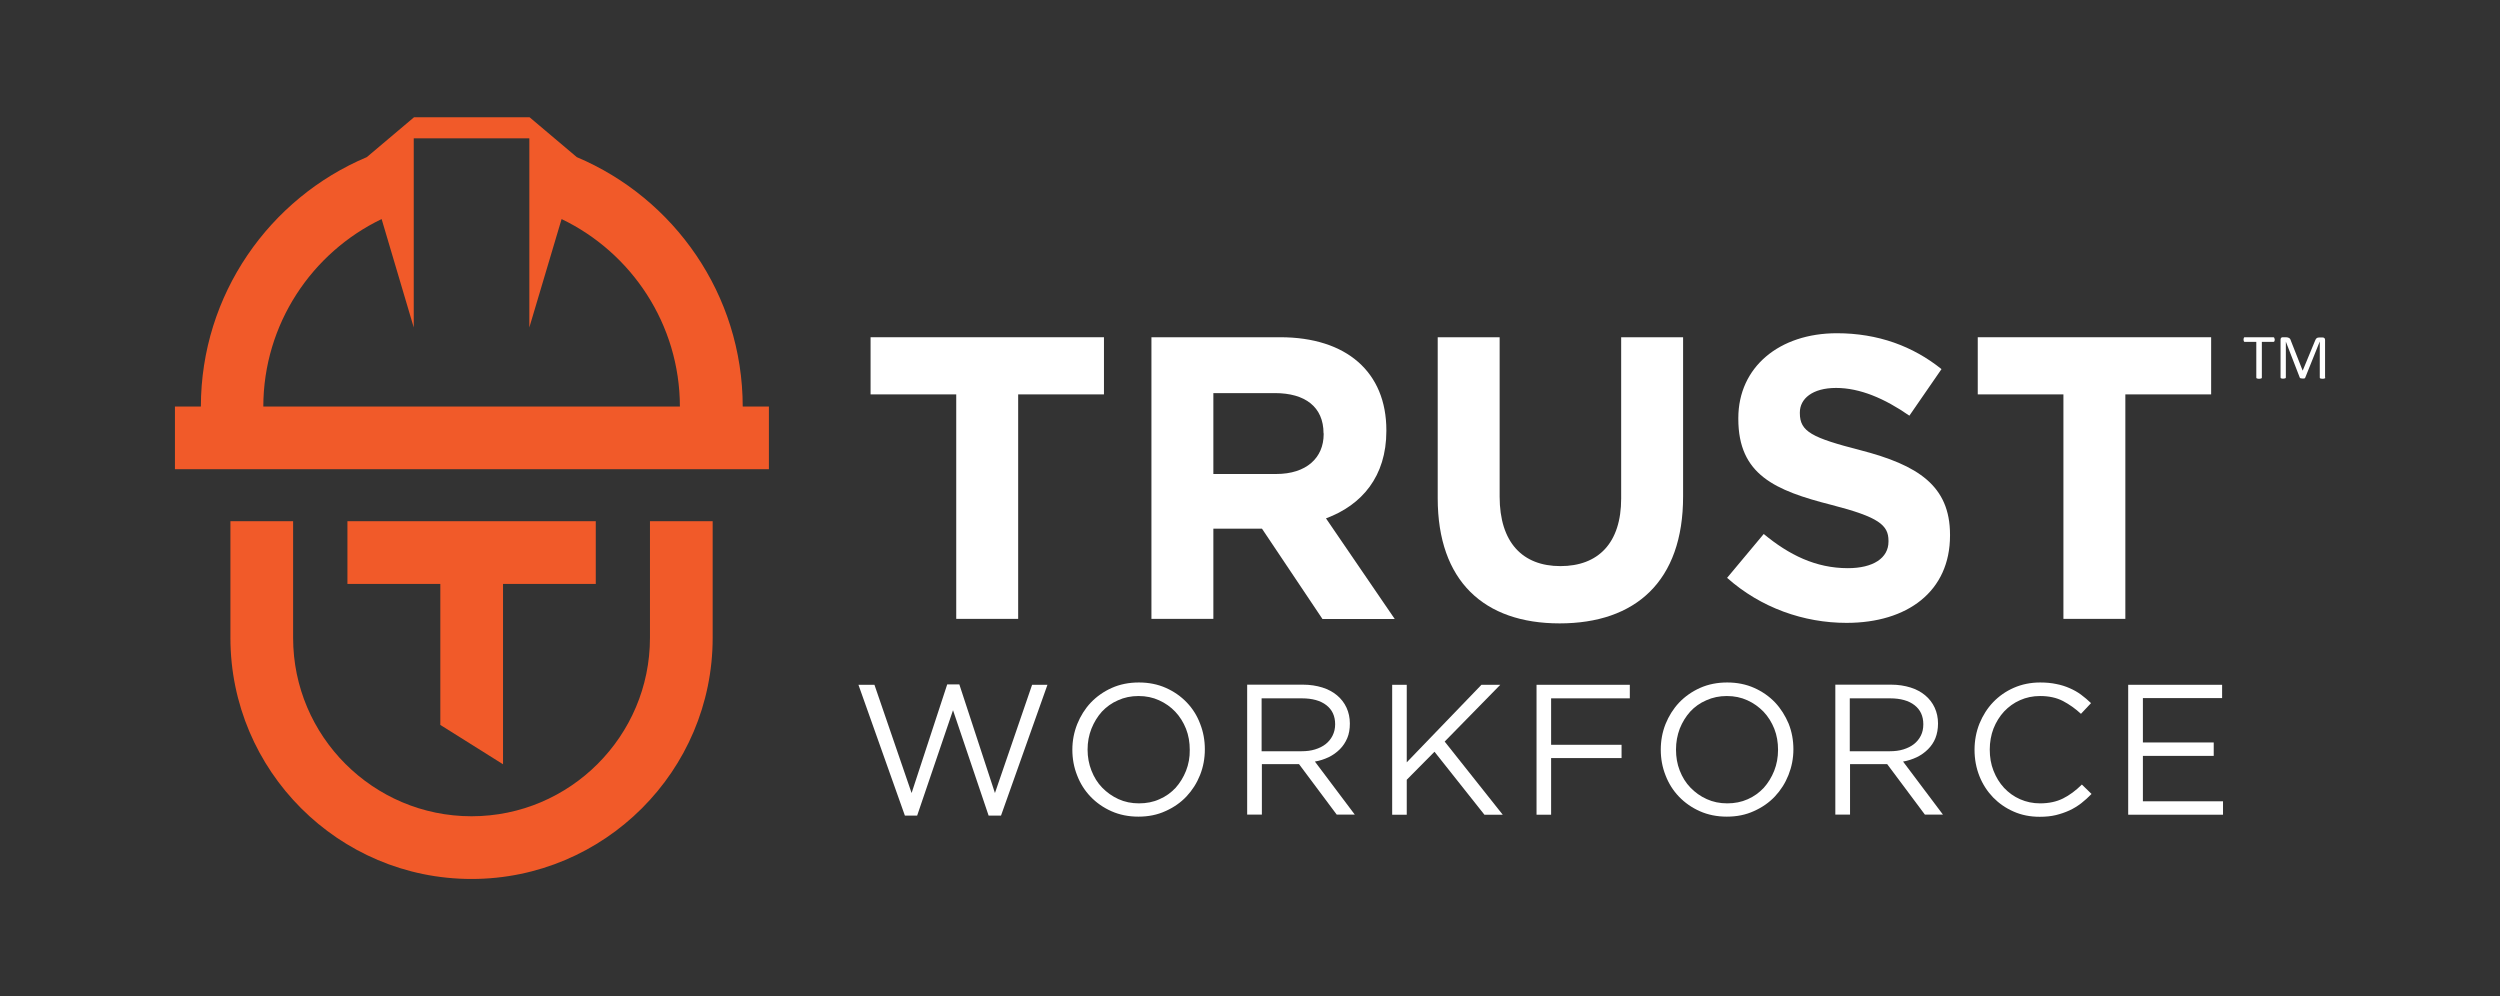
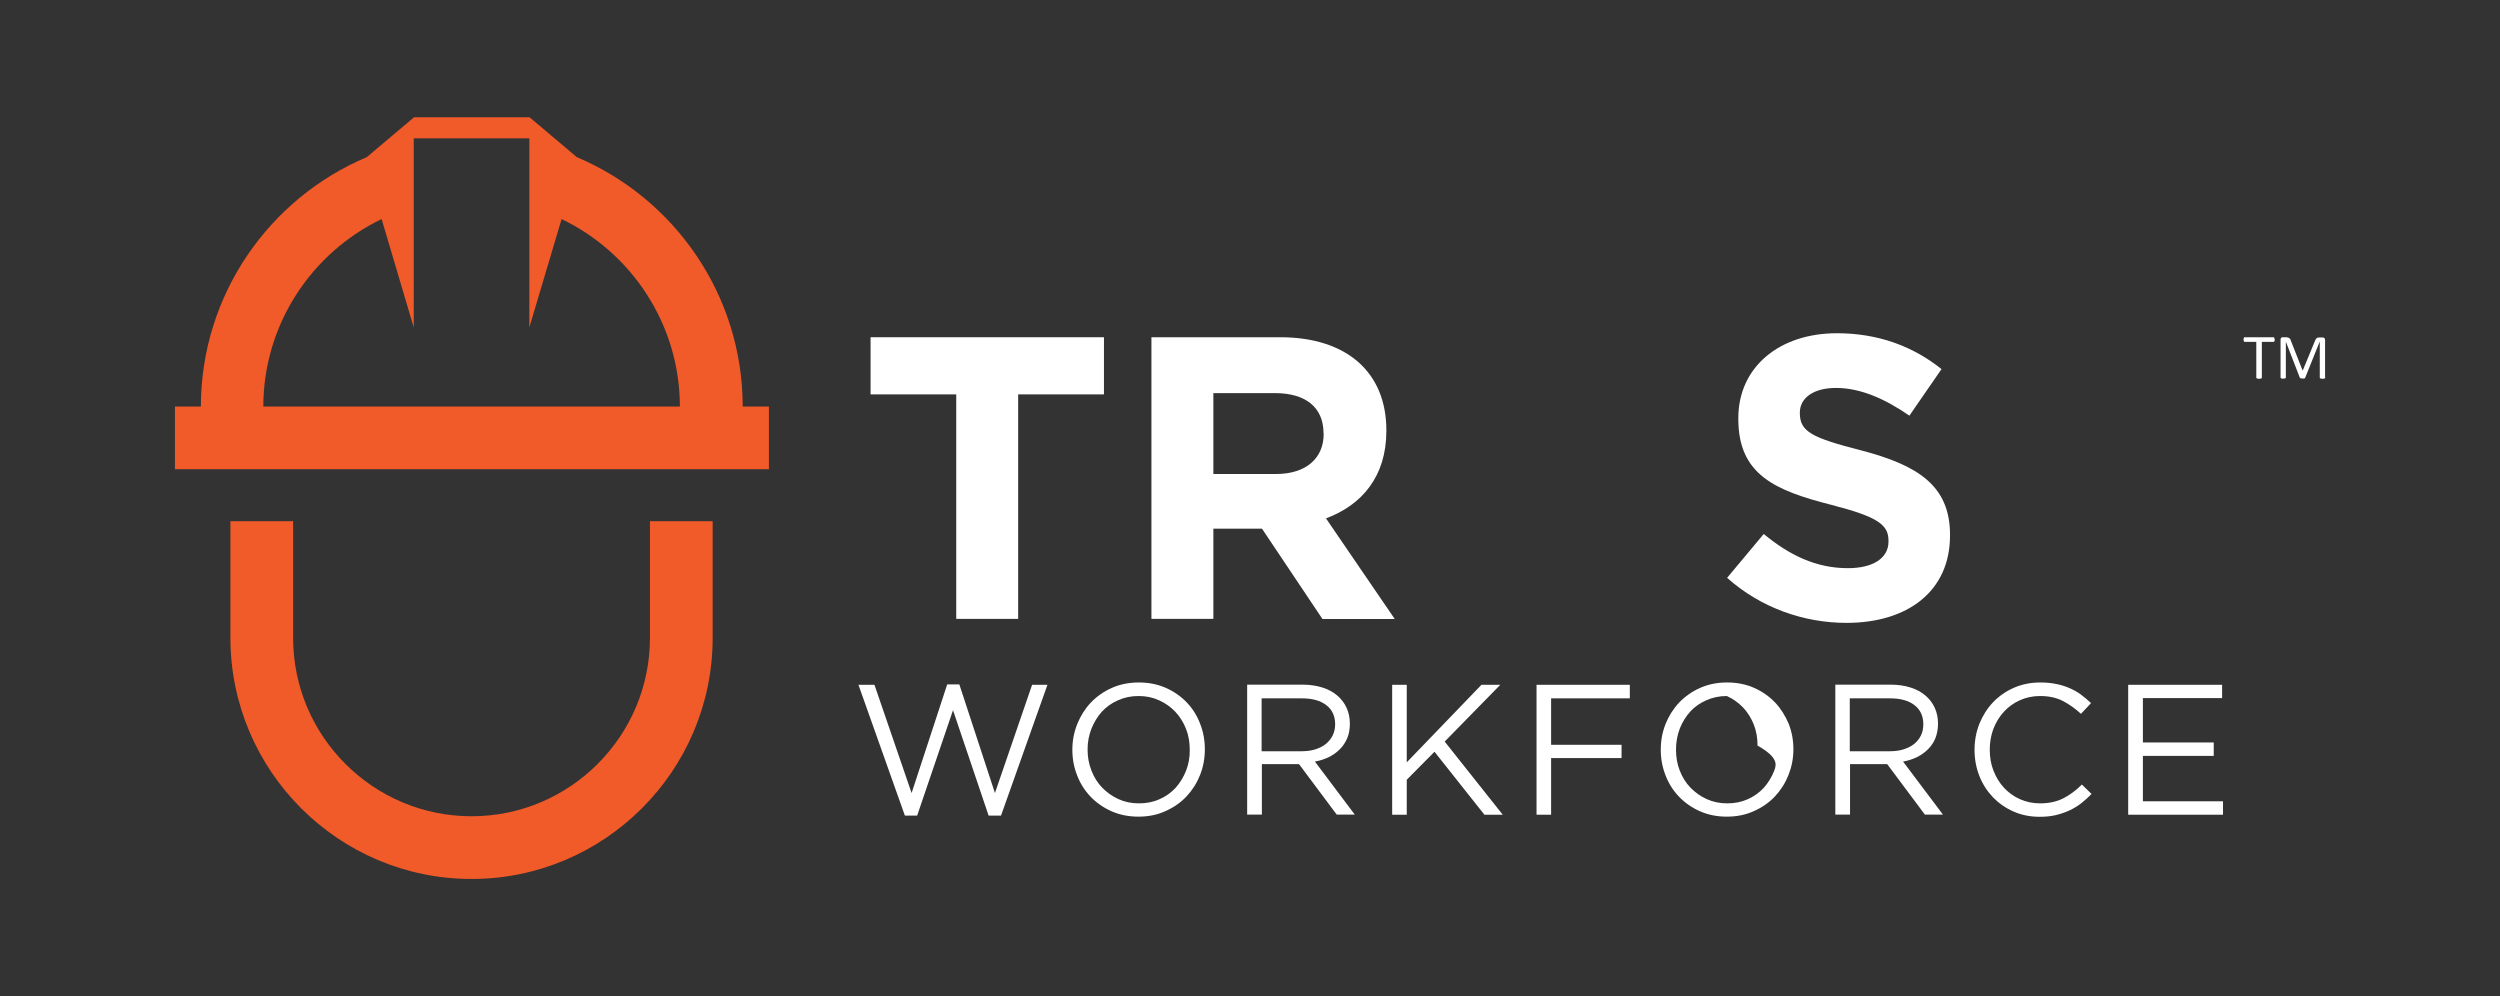
<svg xmlns="http://www.w3.org/2000/svg" id="Layer_1" x="0px" y="0px" viewBox="0 0 193.78 77.21" xml:space="preserve">
  <rect x="0" y="0" width="193.78" height="77.21" fill="#333333" stroke="none" />
  <rect y="-21.66" opacity="0" fill="#FFFFFF" width="200" height="117.35" />
  <g>
    <g>
-       <polygon fill="#F15A29" points="38.99,59.24 38.99,45.26 46.18,45.26 46.18,40.4 38.99,40.4 34.13,40.4 26.93,40.4 26.93,45.26    34.13,45.26 34.13,56.19   " />
      <path fill="#F15A29" d="M50.38,49.44c0,7.62-6.2,13.83-13.83,13.83c-7.62,0-13.83-6.2-13.83-13.83V40.4h-4.86v9.04   c0,10.3,8.38,18.69,18.69,18.69c10.3,0,18.69-8.38,18.69-18.69V40.4h-4.86V49.44z" />
      <path fill="#F15A29" d="M57.57,31.51c-0.01-8.68-5.32-16.15-12.86-19.33l-3.66-3.09h-8.96l-3.66,3.09   c-7.54,3.18-12.85,10.65-12.86,19.33h-2.01v4.86h46.04v-4.86H57.57z M20.41,31.51c0.01-6.39,3.76-11.93,9.17-14.53l2.49,8.4v-9.35   v-5.01v-0.3h1.75h5.46h1.75v0.3v5.01v9.35l2.5-8.4c5.41,2.6,9.16,8.14,9.17,14.53H20.41z" />
    </g>
    <g>
      <g>
        <path fill="#FFFFFF" d="M176.32,26.32c0,0.03,0,0.06-0.01,0.08c0,0.02-0.01,0.04-0.02,0.06c-0.01,0.01-0.02,0.02-0.03,0.03    c-0.01,0.01-0.02,0.01-0.04,0.01h-0.9v2.77c0,0.01,0,0.02-0.01,0.04c-0.01,0.01-0.02,0.02-0.04,0.02    c-0.02,0.01-0.04,0.01-0.06,0.02c-0.03,0-0.06,0.01-0.1,0.01c-0.04,0-0.08,0-0.1-0.01c-0.03,0-0.05-0.01-0.07-0.02    c-0.02,0-0.03-0.01-0.04-0.02c-0.01-0.01-0.01-0.02-0.01-0.04V26.5h-0.9c-0.01,0-0.02,0-0.04-0.01    c-0.01-0.01-0.02-0.02-0.02-0.03c-0.01-0.01-0.01-0.03-0.02-0.06c0-0.02-0.01-0.05-0.01-0.08c0-0.03,0-0.06,0.01-0.08    c0-0.02,0.01-0.04,0.02-0.06c0.01-0.02,0.02-0.03,0.02-0.03c0.01,0,0.02-0.01,0.04-0.01h2.22c0.01,0,0.02,0,0.04,0.01    c0.01,0.01,0.02,0.02,0.03,0.03c0.01,0.01,0.01,0.03,0.02,0.06C176.31,26.26,176.32,26.29,176.32,26.32z" />
        <path fill="#FFFFFF" d="M180.24,29.27c0,0.01,0,0.02-0.01,0.04c-0.01,0.01-0.02,0.02-0.04,0.02c-0.02,0.01-0.04,0.01-0.06,0.02    c-0.03,0-0.06,0.01-0.1,0.01c-0.04,0-0.07,0-0.1-0.01c-0.03,0-0.05-0.01-0.07-0.02c-0.02,0-0.03-0.01-0.04-0.02    c-0.01-0.01-0.01-0.02-0.01-0.04v-2.78h-0.01l-1.12,2.79c0,0.01-0.01,0.02-0.02,0.03c-0.01,0.01-0.02,0.02-0.04,0.02    c-0.02,0.01-0.04,0.01-0.06,0.01c-0.02,0-0.05,0-0.09,0c-0.03,0-0.07,0-0.09-0.01c-0.02,0-0.05-0.01-0.06-0.01    c-0.02-0.01-0.03-0.01-0.04-0.02c-0.01-0.01-0.02-0.02-0.02-0.03l-1.08-2.79l0,0v2.78c0,0.01-0.01,0.02-0.01,0.04    c0,0.01-0.02,0.02-0.04,0.02c-0.02,0.01-0.04,0.01-0.06,0.02c-0.03,0-0.06,0.01-0.1,0.01c-0.04,0-0.08,0-0.1-0.01    c-0.03,0-0.05-0.01-0.06-0.02c-0.02,0-0.03-0.01-0.03-0.02c-0.01-0.01-0.01-0.02-0.01-0.04v-2.93c0-0.07,0.02-0.12,0.05-0.15    c0.04-0.03,0.08-0.04,0.12-0.04h0.26c0.05,0,0.1,0.01,0.14,0.02c0.04,0.01,0.08,0.03,0.11,0.05c0.03,0.02,0.05,0.05,0.07,0.08    c0.02,0.03,0.04,0.07,0.05,0.12l0.91,2.31h0.01l0.95-2.3c0.02-0.05,0.04-0.09,0.06-0.13c0.02-0.03,0.05-0.06,0.07-0.08    c0.03-0.02,0.05-0.03,0.09-0.04c0.03-0.01,0.07-0.01,0.11-0.01h0.27c0.02,0,0.05,0,0.07,0.01c0.02,0.01,0.04,0.02,0.06,0.04    c0.02,0.02,0.03,0.04,0.04,0.06c0.01,0.02,0.01,0.05,0.01,0.09V29.27z" />
      </g>
      <path fill="#FFFFFF" d="M78.92,30.57v17.4h-4.8v-17.4h-6.64v-4.43h18.09v4.43H78.92z" />
      <path fill="#FFFFFF" d="M102.5,47.97l-4.68-6.99h-3.77v6.99h-4.8V26.14h9.98c5.15,0,8.23,2.71,8.23,7.21v0.06   c0,3.52-1.9,5.74-4.68,6.77l5.33,7.8H102.5z M102.59,33.59c0-2.06-1.44-3.12-3.77-3.12h-4.77v6.27h4.87   c2.34,0,3.68-1.25,3.68-3.09V33.59z" />
-       <path fill="#FFFFFF" d="M120.89,48.32c-5.86,0-9.45-3.28-9.45-9.7V26.14h4.8v12.35c0,3.56,1.78,5.39,4.71,5.39   c2.93,0,4.71-1.78,4.71-5.24V26.14h4.8v12.32C130.47,45.07,126.76,48.32,120.89,48.32z" />
      <path fill="#FFFFFF" d="M143.13,48.28c-3.31,0-6.64-1.16-9.26-3.49l2.84-3.4c1.96,1.62,4.03,2.65,6.52,2.65   c1.96,0,3.15-0.78,3.15-2.06v-0.06c0-1.22-0.75-1.84-4.4-2.78c-4.4-1.12-7.24-2.34-7.24-6.67v-0.06c0-3.96,3.18-6.58,7.64-6.58   c3.18,0,5.89,1,8.11,2.78L148,32.22c-1.93-1.34-3.84-2.15-5.68-2.15c-1.84,0-2.81,0.84-2.81,1.9v0.06c0,1.43,0.94,1.9,4.71,2.87   c4.43,1.15,6.93,2.74,6.93,6.55v0.06C151.15,45.85,147.84,48.28,143.13,48.28z" />
-       <path fill="#FFFFFF" d="M164.74,30.57v17.4h-4.8v-17.4h-6.64v-4.43h18.09v4.43H164.74z" />
      <g>
        <polygon fill="#FFFFFF" points="77.12,61.47 74.36,53.05 73.42,53.05 70.66,61.47 67.78,53.08 66.54,53.08 70.14,63.22     71.09,63.22 73.87,55.05 76.63,63.22 77.59,63.22 81.19,53.08 80,53.08    " />
        <path fill="#FFFFFF" d="M91.99,54.45c-0.45-0.47-0.99-0.85-1.62-1.13c-0.63-0.28-1.33-0.42-2.09-0.42c-0.77,0-1.47,0.14-2.1,0.42    c-0.63,0.28-1.18,0.67-1.63,1.14c-0.45,0.48-0.8,1.04-1.05,1.66c-0.25,0.63-0.38,1.29-0.38,1.99c0,0.7,0.12,1.36,0.37,1.99    c0.24,0.63,0.59,1.18,1.04,1.65c0.45,0.47,0.99,0.85,1.62,1.13c0.63,0.28,1.33,0.42,2.09,0.42c0.77,0,1.47-0.14,2.1-0.43    c0.63-0.28,1.18-0.66,1.63-1.14c0.45-0.48,0.8-1.03,1.05-1.66c0.25-0.63,0.37-1.29,0.37-1.99c0-0.7-0.12-1.36-0.37-1.99    C92.79,55.48,92.45,54.93,91.99,54.45z M91.93,59.75c-0.2,0.5-0.47,0.94-0.81,1.32c-0.35,0.37-0.76,0.67-1.25,0.88    c-0.48,0.22-1.01,0.32-1.59,0.32c-0.58,0-1.11-0.11-1.59-0.33c-0.48-0.22-0.9-0.52-1.26-0.89c-0.36-0.37-0.63-0.81-0.83-1.32    c-0.2-0.51-0.3-1.05-0.3-1.63c0-0.58,0.1-1.11,0.3-1.62c0.2-0.5,0.47-0.94,0.81-1.32c0.35-0.37,0.76-0.67,1.25-0.88    c0.48-0.22,1.01-0.33,1.59-0.33c0.58,0,1.11,0.11,1.59,0.33c0.49,0.22,0.91,0.52,1.26,0.89c0.35,0.37,0.63,0.82,0.83,1.32    c0.2,0.51,0.29,1.05,0.29,1.63C92.23,58.7,92.13,59.24,91.93,59.75z" />
        <path fill="#FFFFFF" d="M102.99,58.69c0.33-0.16,0.62-0.37,0.87-0.62c0.24-0.24,0.43-0.53,0.57-0.86c0.14-0.33,0.2-0.71,0.2-1.13    c0-0.45-0.09-0.86-0.26-1.23c-0.17-0.37-0.42-0.69-0.73-0.95c-0.32-0.27-0.7-0.47-1.14-0.61c-0.45-0.14-0.95-0.22-1.5-0.22h-4.33    v10.07h1.14v-3.91h2.88l2.92,3.91h1.4l-3.09-4.11C102.29,58.97,102.65,58.85,102.99,58.69z M97.79,58.23v-4.1h3.12    c0.82,0,1.45,0.18,1.9,0.53c0.45,0.35,0.68,0.84,0.68,1.48c0,0.33-0.07,0.62-0.2,0.88c-0.13,0.26-0.31,0.48-0.54,0.66    c-0.23,0.18-0.5,0.31-0.82,0.41c-0.32,0.1-0.67,0.14-1.04,0.14H97.79z" />
        <polygon fill="#FFFFFF" points="116.29,53.08 114.83,53.08 109.04,59.09 109.04,53.08 107.91,53.08 107.91,63.15 109.04,63.15     109.04,60.44 111.19,58.27 115.06,63.15 116.48,63.15 111.98,57.48    " />
        <polygon fill="#FFFFFF" points="119.1,63.15 120.23,63.15 120.23,58.76 125.69,58.76 125.69,57.73 120.23,57.73 120.23,54.13     126.33,54.13 126.33,53.08 119.1,53.08    " />
-         <path fill="#FFFFFF" d="M137.59,54.45c-0.45-0.47-0.99-0.85-1.62-1.13c-0.63-0.28-1.33-0.42-2.09-0.42    c-0.77,0-1.47,0.14-2.1,0.42c-0.63,0.28-1.18,0.67-1.63,1.14c-0.45,0.48-0.8,1.04-1.05,1.66c-0.25,0.63-0.37,1.29-0.37,1.99    c0,0.7,0.12,1.36,0.37,1.99c0.24,0.63,0.59,1.18,1.04,1.65c0.45,0.47,0.99,0.85,1.62,1.13c0.63,0.28,1.33,0.42,2.09,0.42    c0.77,0,1.47-0.14,2.1-0.43c0.63-0.28,1.18-0.66,1.63-1.14c0.45-0.48,0.8-1.03,1.05-1.66c0.25-0.63,0.38-1.29,0.38-1.99    c0-0.7-0.12-1.36-0.37-1.99C138.38,55.48,138.04,54.93,137.59,54.45z M137.52,59.75c-0.2,0.5-0.47,0.94-0.81,1.32    c-0.35,0.37-0.76,0.67-1.24,0.88c-0.49,0.22-1.02,0.32-1.59,0.32c-0.58,0-1.11-0.11-1.59-0.33c-0.49-0.22-0.9-0.52-1.26-0.89    c-0.36-0.37-0.63-0.81-0.83-1.32c-0.2-0.51-0.29-1.05-0.29-1.63c0-0.58,0.1-1.11,0.29-1.62c0.2-0.5,0.47-0.94,0.81-1.32    c0.34-0.37,0.76-0.67,1.25-0.88c0.49-0.22,1.01-0.33,1.59-0.33c0.58,0,1.11,0.11,1.59,0.33c0.49,0.22,0.9,0.52,1.26,0.89    c0.35,0.37,0.63,0.82,0.83,1.32c0.2,0.51,0.29,1.05,0.29,1.63C137.82,58.7,137.72,59.24,137.52,59.75z" />
+         <path fill="#FFFFFF" d="M137.59,54.45c-0.45-0.47-0.99-0.85-1.62-1.13c-0.63-0.28-1.33-0.42-2.09-0.42    c-0.77,0-1.47,0.14-2.1,0.42c-0.63,0.28-1.18,0.67-1.63,1.14c-0.45,0.48-0.8,1.04-1.05,1.66c-0.25,0.63-0.37,1.29-0.37,1.99    c0,0.7,0.12,1.36,0.37,1.99c0.24,0.63,0.59,1.18,1.04,1.65c0.45,0.47,0.99,0.85,1.62,1.13c0.63,0.28,1.33,0.42,2.09,0.42    c0.77,0,1.47-0.14,2.1-0.43c0.63-0.28,1.18-0.66,1.63-1.14c0.45-0.48,0.8-1.03,1.05-1.66c0.25-0.63,0.38-1.29,0.38-1.99    c0-0.7-0.12-1.36-0.37-1.99C138.38,55.48,138.04,54.93,137.59,54.45z M137.52,59.75c-0.2,0.5-0.47,0.94-0.81,1.32    c-0.35,0.37-0.76,0.67-1.24,0.88c-0.49,0.22-1.02,0.32-1.59,0.32c-0.58,0-1.11-0.11-1.59-0.33c-0.49-0.22-0.9-0.52-1.26-0.89    c-0.36-0.37-0.63-0.81-0.83-1.32c-0.2-0.51-0.29-1.05-0.29-1.63c0-0.58,0.1-1.11,0.29-1.62c0.2-0.5,0.47-0.94,0.81-1.32    c0.34-0.37,0.76-0.67,1.25-0.88c0.49-0.22,1.01-0.33,1.59-0.33c0.49,0.22,0.9,0.52,1.26,0.89    c0.35,0.37,0.63,0.82,0.83,1.32c0.2,0.51,0.29,1.05,0.29,1.63C137.82,58.7,137.72,59.24,137.52,59.75z" />
        <path fill="#FFFFFF" d="M148.58,58.69c0.33-0.16,0.62-0.37,0.87-0.62c0.24-0.24,0.44-0.53,0.57-0.86c0.13-0.33,0.2-0.71,0.2-1.13    c0-0.45-0.09-0.86-0.26-1.23c-0.17-0.37-0.42-0.69-0.73-0.95c-0.32-0.27-0.7-0.47-1.14-0.61c-0.45-0.14-0.95-0.22-1.5-0.22h-4.33    v10.07h1.14v-3.91h2.88l2.92,3.91h1.4l-3.09-4.11C147.88,58.97,148.24,58.85,148.58,58.69z M143.38,58.23v-4.1h3.12    c0.82,0,1.45,0.18,1.9,0.53c0.45,0.35,0.68,0.84,0.68,1.48c0,0.33-0.06,0.62-0.19,0.88c-0.13,0.26-0.31,0.48-0.54,0.66    c-0.23,0.18-0.5,0.31-0.82,0.41c-0.32,0.1-0.67,0.14-1.04,0.14H143.38z" />
        <path fill="#FFFFFF" d="M159.91,61.89c-0.5,0.25-1.09,0.38-1.78,0.38c-0.56,0-1.07-0.11-1.55-0.32    c-0.48-0.21-0.89-0.51-1.24-0.88c-0.35-0.38-0.62-0.82-0.82-1.33c-0.2-0.51-0.29-1.05-0.29-1.64c0-0.58,0.1-1.13,0.29-1.63    c0.2-0.5,0.47-0.94,0.82-1.32c0.35-0.37,0.76-0.67,1.24-0.88c0.47-0.21,0.99-0.32,1.55-0.32c0.69,0,1.28,0.13,1.78,0.39    c0.49,0.26,0.96,0.59,1.39,0.99l0.78-0.83c-0.25-0.24-0.51-0.46-0.78-0.66c-0.27-0.2-0.56-0.36-0.88-0.5    c-0.32-0.14-0.66-0.25-1.03-0.32c-0.37-0.08-0.78-0.12-1.25-0.12c-0.74,0-1.42,0.14-2.04,0.41c-0.62,0.27-1.16,0.65-1.61,1.12    c-0.45,0.47-0.8,1.03-1.06,1.66c-0.25,0.63-0.38,1.31-0.38,2.03c0,0.73,0.13,1.41,0.38,2.04c0.25,0.63,0.61,1.18,1.06,1.65    c0.45,0.46,0.98,0.83,1.6,1.1c0.61,0.27,1.28,0.4,2.01,0.4c0.46,0,0.88-0.04,1.25-0.13c0.37-0.09,0.72-0.21,1.05-0.36    c0.33-0.15,0.63-0.34,0.91-0.55c0.28-0.22,0.55-0.46,0.81-0.73l-0.75-0.73C160.9,61.28,160.41,61.64,159.91,61.89z" />
        <polygon fill="#FFFFFF" points="166.1,62.11 166.1,58.59 171.59,58.59 171.59,57.55 166.1,57.55 166.1,54.11 172.24,54.11     172.24,53.08 164.96,53.08 164.96,63.15 172.31,63.15 172.31,62.11    " />
      </g>
    </g>
  </g>
</svg>